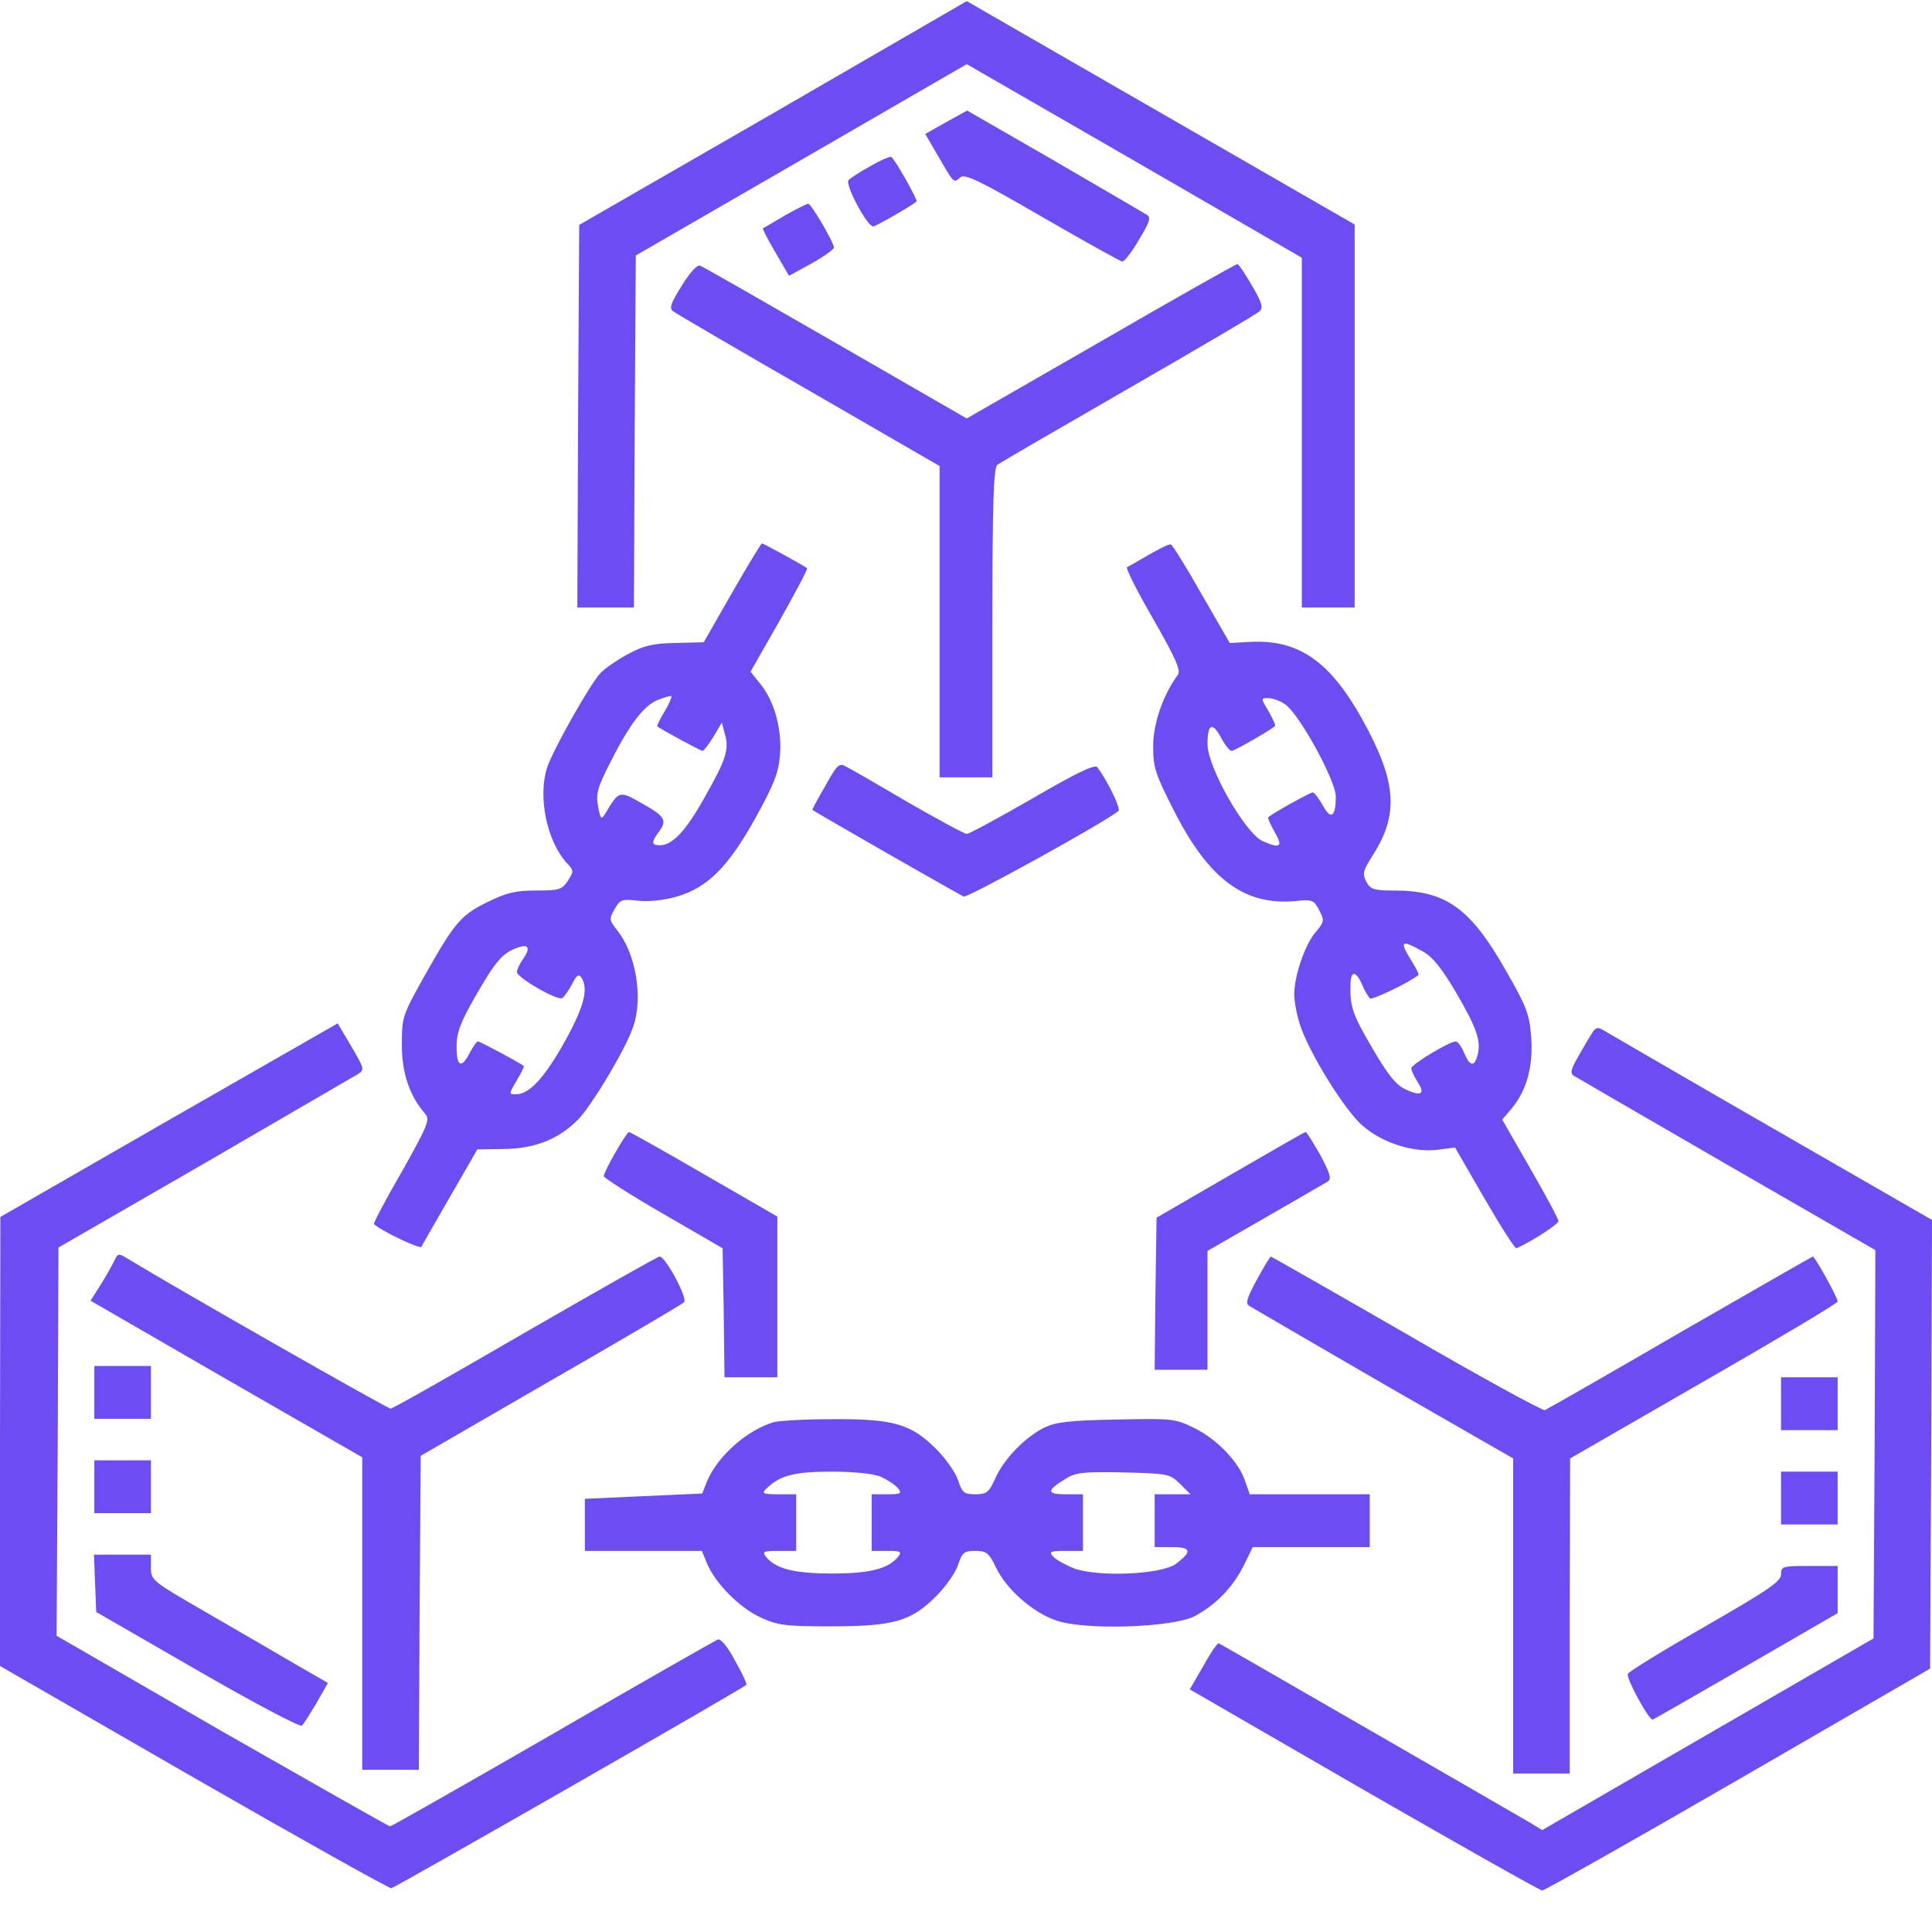
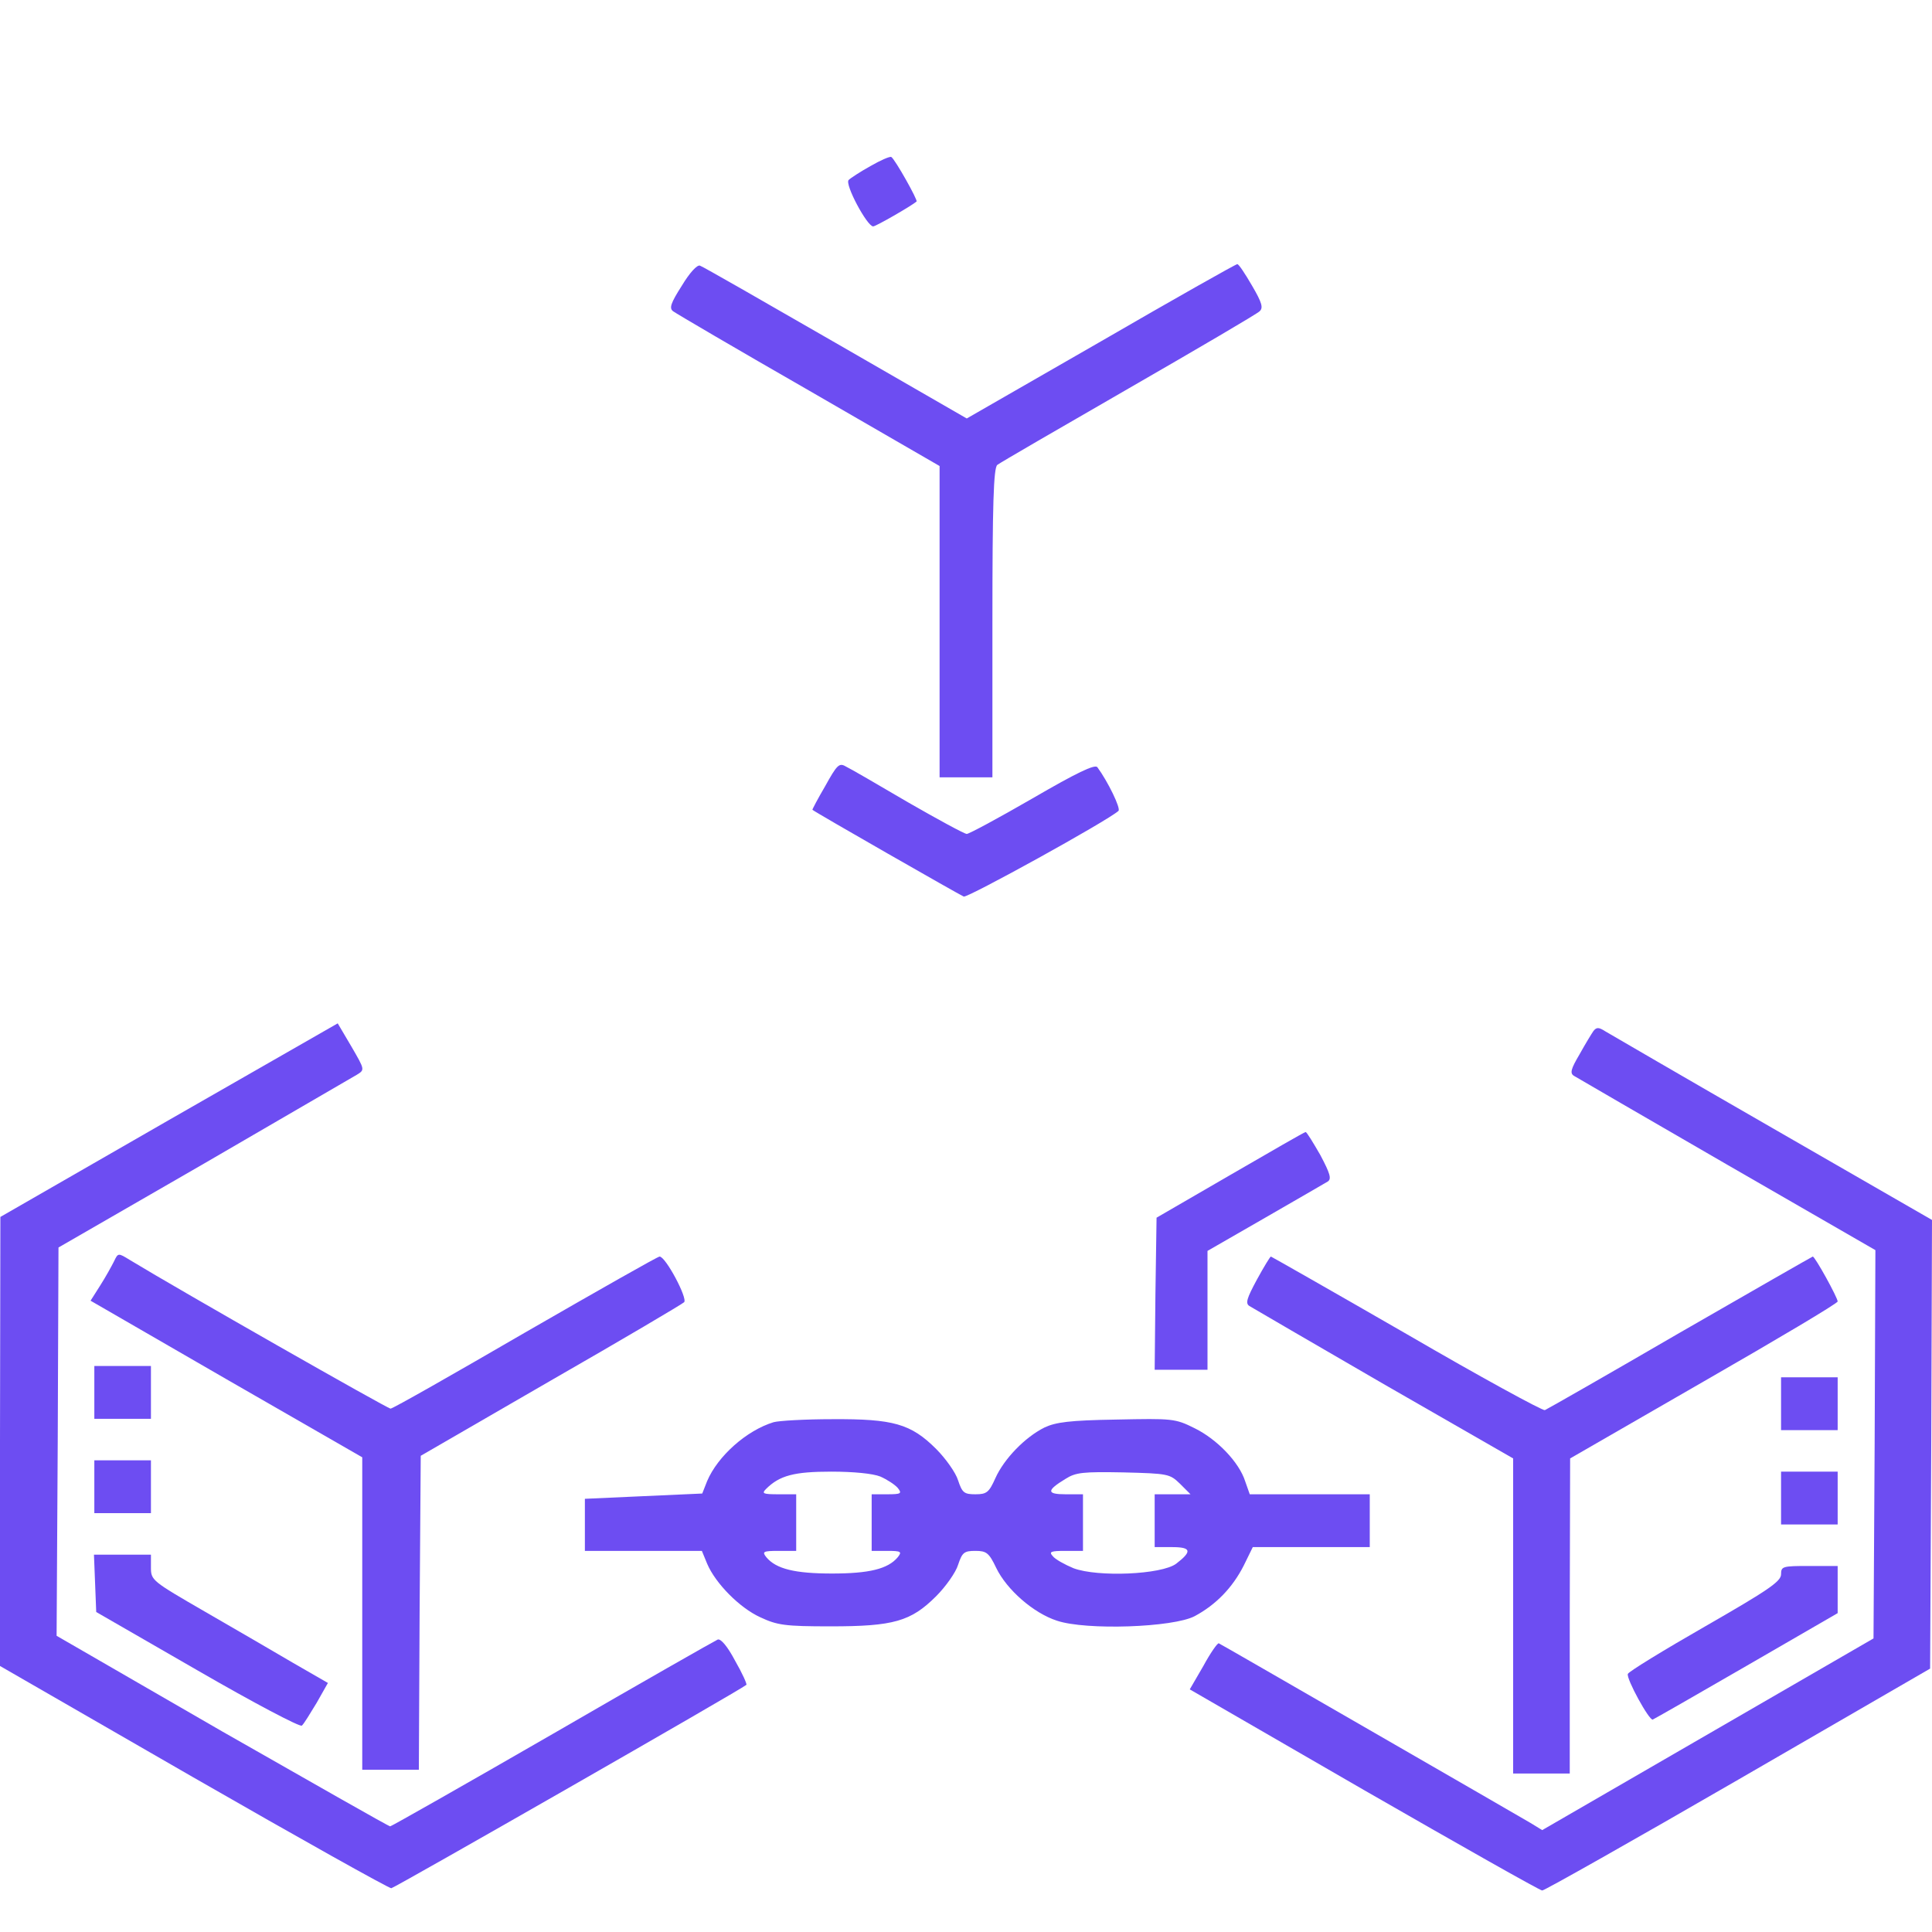
<svg xmlns="http://www.w3.org/2000/svg" version="1.0" width="512pt" height="512pt" viewBox="0 0 512 512" preserveAspectRatio="xMidYMid meet">
  <g transform="translate(0,512) scale(0.1,-0.1)" fill="#6d4df2" stroke="none">
-     <path d="M2049 4820 l-514 -296 -3 -507 -2 -507 75 0 75 0 2 466 3 467 438 253 439 254 444 -256 444 -257 0 -463 0 -464 70 0 70 0 0 508 0 507 -514 296 -514 296 -513 -297z" />
-     <path d="M2507 4796 l-55 -31 35 -60 c43 -74 40 -70 58 -55 12 10 48 -7 217 -105 111 -64 206 -117 212 -118 5 -1 25 24 44 57 29 48 33 60 21 67 -8 5 -118 69 -245 143 l-231 133 -56 -31z" />
+     <path d="M2049 4820 z" />
    <path d="M2307 4680 c-27 -15 -53 -32 -58 -37 -11 -11 49 -123 65 -123 7 0 101 54 115 66 4 3 -57 112 -67 118 -4 2 -29 -9 -55 -24z" />
-     <path d="M2080 4549 c-30 -18 -56 -33 -58 -34 -2 -1 13 -30 33 -64 l36 -62 60 33 c32 18 59 37 59 42 0 13 -60 116 -68 116 -4 0 -32 -14 -62 -31z" />
    <path d="M1807 4363 c-30 -47 -34 -60 -23 -68 8 -6 170 -101 360 -210 l346 -200 0 -412 0 -413 70 0 70 0 0 409 c0 315 3 411 13 419 6 5 163 96 347 202 184 106 341 198 348 205 10 9 7 22 -20 68 -18 31 -35 57 -39 57 -4 0 -167 -92 -362 -205 l-355 -204 -347 200 c-191 110 -353 203 -360 205 -7 3 -27 -18 -48 -53z" />
-     <path d="M1940 3549 l-75 -131 -75 -2 c-61 -1 -84 -7 -127 -30 -29 -16 -61 -38 -72 -50 -28 -30 -126 -204 -141 -250 -25 -77 -1 -195 52 -253 19 -20 19 -22 3 -47 -16 -24 -23 -26 -85 -26 -55 0 -78 -6 -129 -31 -71 -35 -87 -55 -168 -199 -57 -102 -58 -106 -58 -180 0 -75 21 -135 62 -182 13 -15 7 -30 -62 -153 -43 -74 -76 -137 -74 -139 21 -19 124 -68 126 -60 2 5 37 65 76 133 l72 125 70 1 c83 1 145 26 196 77 36 36 128 189 147 247 27 77 7 194 -42 255 -22 28 -22 31 -7 57 14 25 19 27 62 22 29 -3 67 1 103 11 82 24 137 80 209 210 47 85 60 117 64 164 6 69 -15 146 -54 192 l-24 30 77 135 c42 75 75 137 73 139 -8 7 -116 66 -120 66 -2 -1 -38 -59 -79 -131z m-179 -315 c-12 -20 -21 -38 -19 -39 8 -7 115 -65 120 -65 3 0 16 17 29 38 l22 37 8 -30 c12 -41 3 -68 -53 -167 -50 -90 -86 -128 -119 -128 -23 0 -23 8 -4 34 24 32 18 42 -42 76 -62 35 -62 36 -99 -26 -10 -17 -13 -15 -19 19 -6 33 -2 49 31 114 52 103 89 152 127 168 18 7 34 12 36 10 2 -2 -6 -21 -18 -41z m-375 -656 c-9 -12 -16 -28 -16 -34 0 -15 108 -77 120 -69 6 4 17 20 26 37 12 24 18 28 25 17 19 -30 7 -76 -43 -167 -54 -97 -95 -142 -130 -142 -20 0 -20 0 1 36 12 20 21 38 19 39 -9 8 -116 65 -121 65 -4 0 -13 -13 -22 -30 -22 -43 -35 -37 -35 16 0 38 10 64 50 134 53 92 71 114 110 128 31 12 37 0 16 -30z" />
-     <path d="M3045 3650 c-27 -16 -54 -31 -58 -33 -5 -1 26 -63 69 -137 62 -109 74 -137 65 -149 -39 -53 -65 -129 -65 -189 0 -56 6 -74 55 -170 92 -182 187 -252 321 -240 46 5 50 3 64 -24 14 -27 14 -31 -10 -59 -28 -33 -56 -115 -56 -164 0 -18 6 -52 14 -77 21 -71 120 -232 168 -272 52 -45 133 -71 198 -63 l46 6 78 -135 c43 -74 81 -134 85 -132 44 20 111 64 111 72 0 6 -34 69 -75 140 l-74 129 24 28 c41 49 58 111 53 189 -5 63 -11 80 -69 181 -93 163 -158 209 -294 209 -54 0 -63 3 -74 23 -11 21 -9 30 18 72 69 109 62 195 -29 359 -85 153 -168 211 -295 205 l-56 -3 -75 130 c-40 71 -77 130 -81 131 -5 2 -30 -11 -58 -27z m360 -396 c37 -24 135 -202 135 -245 0 -54 -13 -63 -34 -24 -11 19 -23 35 -27 35 -7 0 -108 -56 -118 -66 -2 -2 6 -19 17 -39 23 -39 15 -45 -32 -24 -47 22 -146 196 -146 257 0 54 13 60 36 17 10 -19 23 -35 28 -35 7 0 102 54 115 66 2 2 -6 19 -17 39 -21 35 -21 35 -1 35 11 0 31 -7 44 -16z m365 -655 c27 -15 50 -44 88 -108 56 -96 67 -129 58 -166 -8 -33 -21 -32 -36 5 -7 17 -17 30 -22 30 -17 0 -118 -61 -118 -71 0 -5 7 -21 16 -35 22 -33 11 -41 -31 -21 -26 12 -47 39 -88 109 -53 90 -60 111 -58 171 1 36 15 34 31 -3 7 -17 17 -33 21 -36 7 -4 103 42 128 62 2 2 -6 18 -18 37 -33 54 -29 58 29 26z" />
    <path d="M2187 3037 c-20 -34 -35 -63 -34 -63 6 -6 391 -226 401 -230 10 -4 380 200 410 227 7 6 -28 78 -56 116 -7 8 -55 -15 -172 -83 -90 -52 -168 -94 -174 -94 -6 0 -76 38 -156 84 -80 47 -154 90 -165 95 -17 10 -23 4 -54 -52z" />
    <path d="M448 2152 l-447 -257 -1 -595 0 -595 512 -295 c282 -162 518 -294 525 -294 9 1 928 527 941 539 2 2 -11 31 -30 64 -20 38 -38 59 -46 56 -7 -3 -204 -115 -437 -250 -234 -135 -428 -245 -431 -245 -4 0 -204 114 -446 252 l-438 253 3 515 2 514 385 222 c212 123 394 229 406 236 21 13 21 13 -15 75 l-36 61 -447 -256z" />
    <path d="M4223 2388 c-5 -7 -22 -35 -37 -62 -23 -39 -26 -50 -15 -57 8 -5 191 -111 407 -236 l392 -226 -2 -514 -3 -515 -439 -254 -439 -254 -31 19 c-17 10 -209 121 -426 246 -217 125 -397 229 -400 230 -3 2 -22 -25 -41 -60 l-36 -62 462 -267 c254 -146 466 -266 472 -266 6 0 240 132 520 294 l508 294 3 595 2 594 -422 243 c-233 134 -432 250 -444 257 -17 11 -23 11 -31 1z" />
-     <path d="M1631 2066 c-17 -29 -31 -58 -31 -63 0 -4 71 -50 158 -100 l157 -91 3 -171 2 -171 70 0 70 0 0 213 0 213 -194 112 c-107 62 -196 112 -199 112 -3 0 -19 -24 -36 -54z" />
    <path d="M3260 2006 l-195 -113 -3 -202 -2 -201 70 0 70 0 0 158 0 157 153 88 c83 48 158 91 166 96 10 7 6 21 -20 70 -19 33 -36 61 -39 61 -3 0 -93 -52 -200 -114z" />
    <path d="M302 1777 c-6 -12 -22 -41 -36 -63 l-26 -41 360 -208 360 -207 0 -414 0 -414 75 0 75 0 2 416 3 416 344 199 c190 109 349 203 354 208 10 10 -49 121 -65 121 -5 0 -165 -91 -356 -201 -191 -111 -351 -202 -357 -202 -8 0 -556 312 -691 394 -31 19 -31 19 -42 -4z" />
    <path d="M3331 1729 c-27 -50 -31 -63 -20 -70 8 -5 168 -98 356 -207 l343 -197 0 -417 0 -418 75 0 75 0 0 418 1 417 354 204 c195 112 355 207 355 212 0 10 -60 119 -66 119 -1 0 -160 -91 -351 -201 -191 -111 -352 -203 -359 -206 -6 -2 -171 88 -367 202 -196 113 -358 205 -359 205 -2 0 -19 -28 -37 -61z" />
    <path d="M250 1430 l0 -70 75 0 75 0 0 70 0 70 -75 0 -75 0 0 -70z" />
    <path d="M4720 1400 l0 -70 75 0 75 0 0 70 0 70 -75 0 -75 0 0 -70z" />
    <path d="M2050 1351 c-72 -22 -148 -90 -176 -156 l-13 -33 -156 -7 -155 -7 0 -69 0 -69 155 0 155 0 14 -34 c22 -52 86 -117 141 -142 45 -21 65 -24 186 -24 167 0 213 13 280 80 25 25 52 63 58 83 11 33 16 37 46 37 29 0 36 -5 55 -45 28 -58 99 -120 161 -140 77 -26 308 -18 365 12 56 30 100 75 130 134 l24 49 155 0 155 0 0 70 0 70 -159 0 -159 0 -12 34 c-16 51 -75 112 -134 141 -52 26 -59 26 -208 23 -124 -2 -160 -7 -190 -21 -52 -26 -107 -83 -130 -134 -17 -38 -23 -43 -53 -43 -30 0 -35 4 -46 37 -6 20 -33 58 -58 83 -67 67 -114 80 -275 79 -72 0 -142 -4 -156 -8z m283 -144 c18 -8 38 -21 46 -30 12 -15 9 -17 -28 -17 l-41 0 0 -75 0 -75 41 0 c37 0 40 -2 28 -17 -26 -31 -76 -43 -174 -43 -98 0 -148 12 -174 43 -12 15 -9 17 33 17 l46 0 0 75 0 75 -47 0 c-41 0 -45 2 -33 14 36 36 75 46 173 46 59 0 110 -5 130 -13z m794 -19 l28 -28 -48 0 -47 0 0 -70 0 -70 46 0 c51 0 54 -11 11 -44 -39 -29 -208 -36 -272 -12 -24 10 -49 24 -55 32 -11 12 -5 14 34 14 l46 0 0 75 0 75 -46 0 c-51 0 -51 10 0 41 27 17 46 19 153 17 119 -3 123 -4 150 -30z" />
    <path d="M250 1180 l0 -70 75 0 75 0 0 70 0 70 -75 0 -75 0 0 -70z" />
    <path d="M4720 1150 l0 -70 75 0 75 0 0 70 0 70 -75 0 -75 0 0 -70z" />
    <path d="M252 924 l3 -76 269 -155 c147 -85 272 -151 276 -146 5 4 22 32 39 60 l30 53 -92 53 c-51 30 -156 91 -234 136 -140 81 -143 83 -143 117 l0 34 -75 0 -76 0 3 -76z" />
    <path d="M4720 948 c0 -19 -34 -42 -201 -138 -110 -63 -203 -120 -205 -126 -5 -12 57 -125 66 -121 3 1 115 65 248 142 l242 140 0 62 0 63 -75 0 c-71 0 -75 -1 -75 -22z" />
  </g>
</svg>